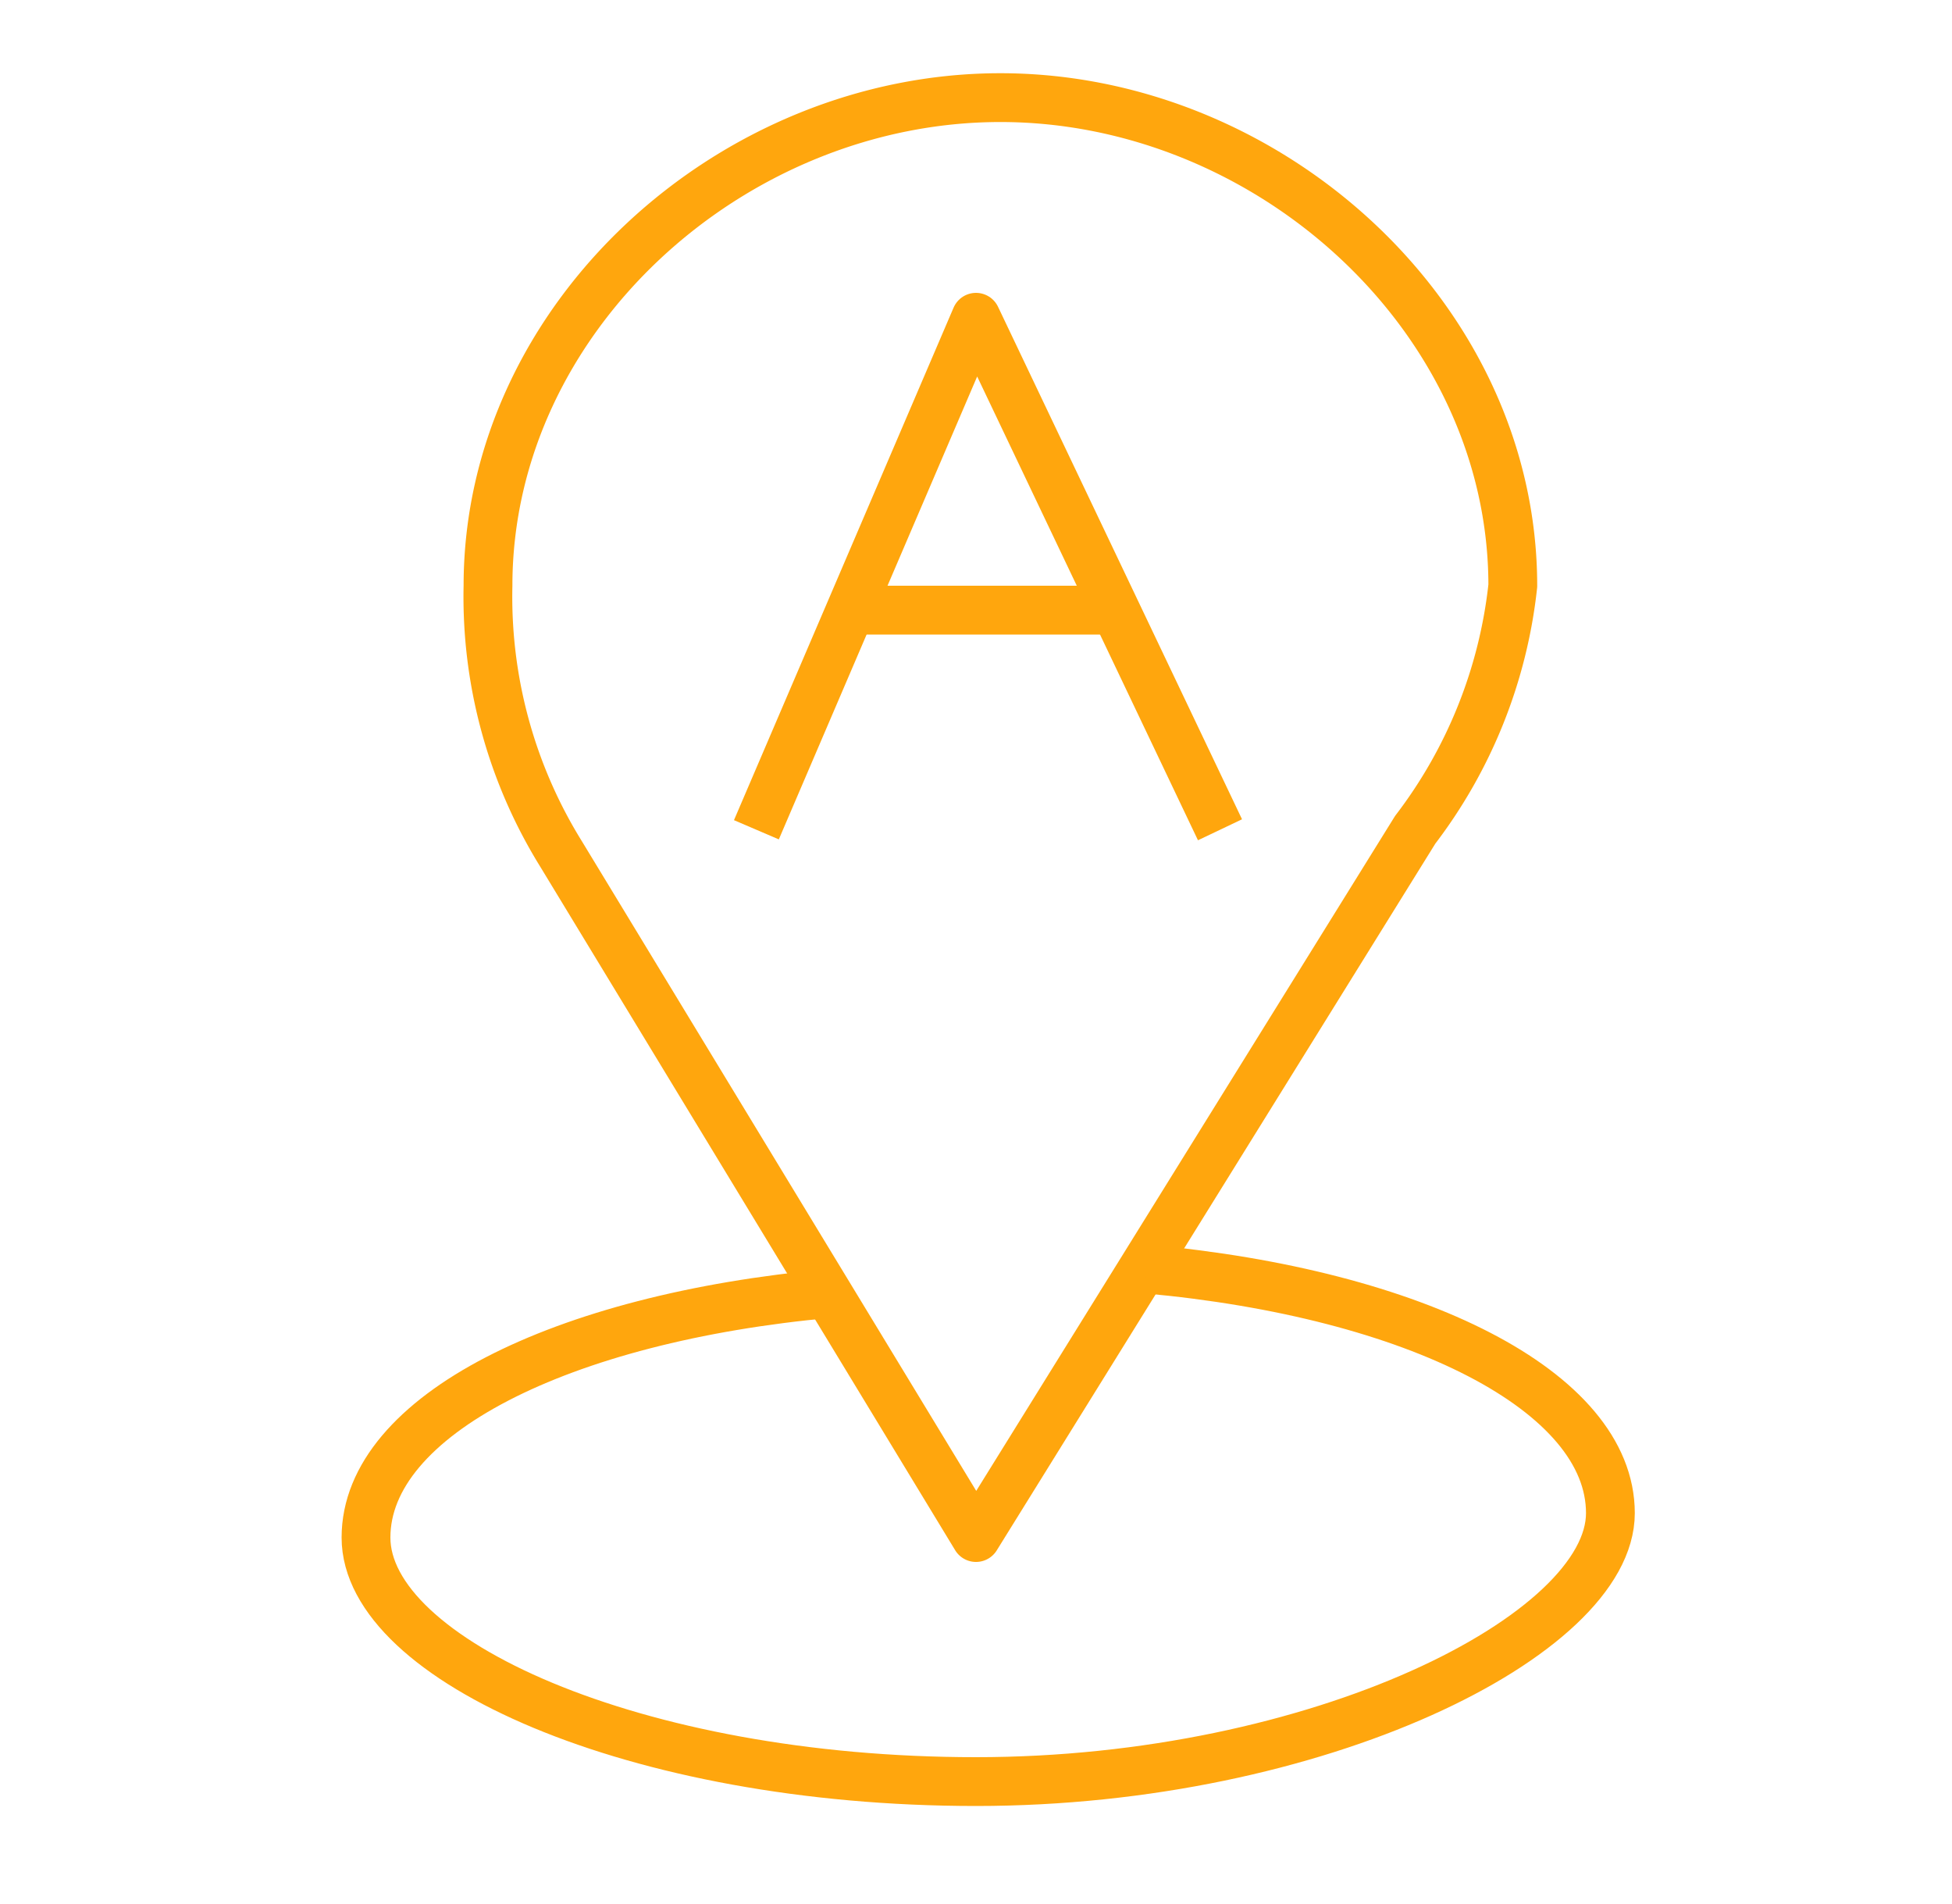
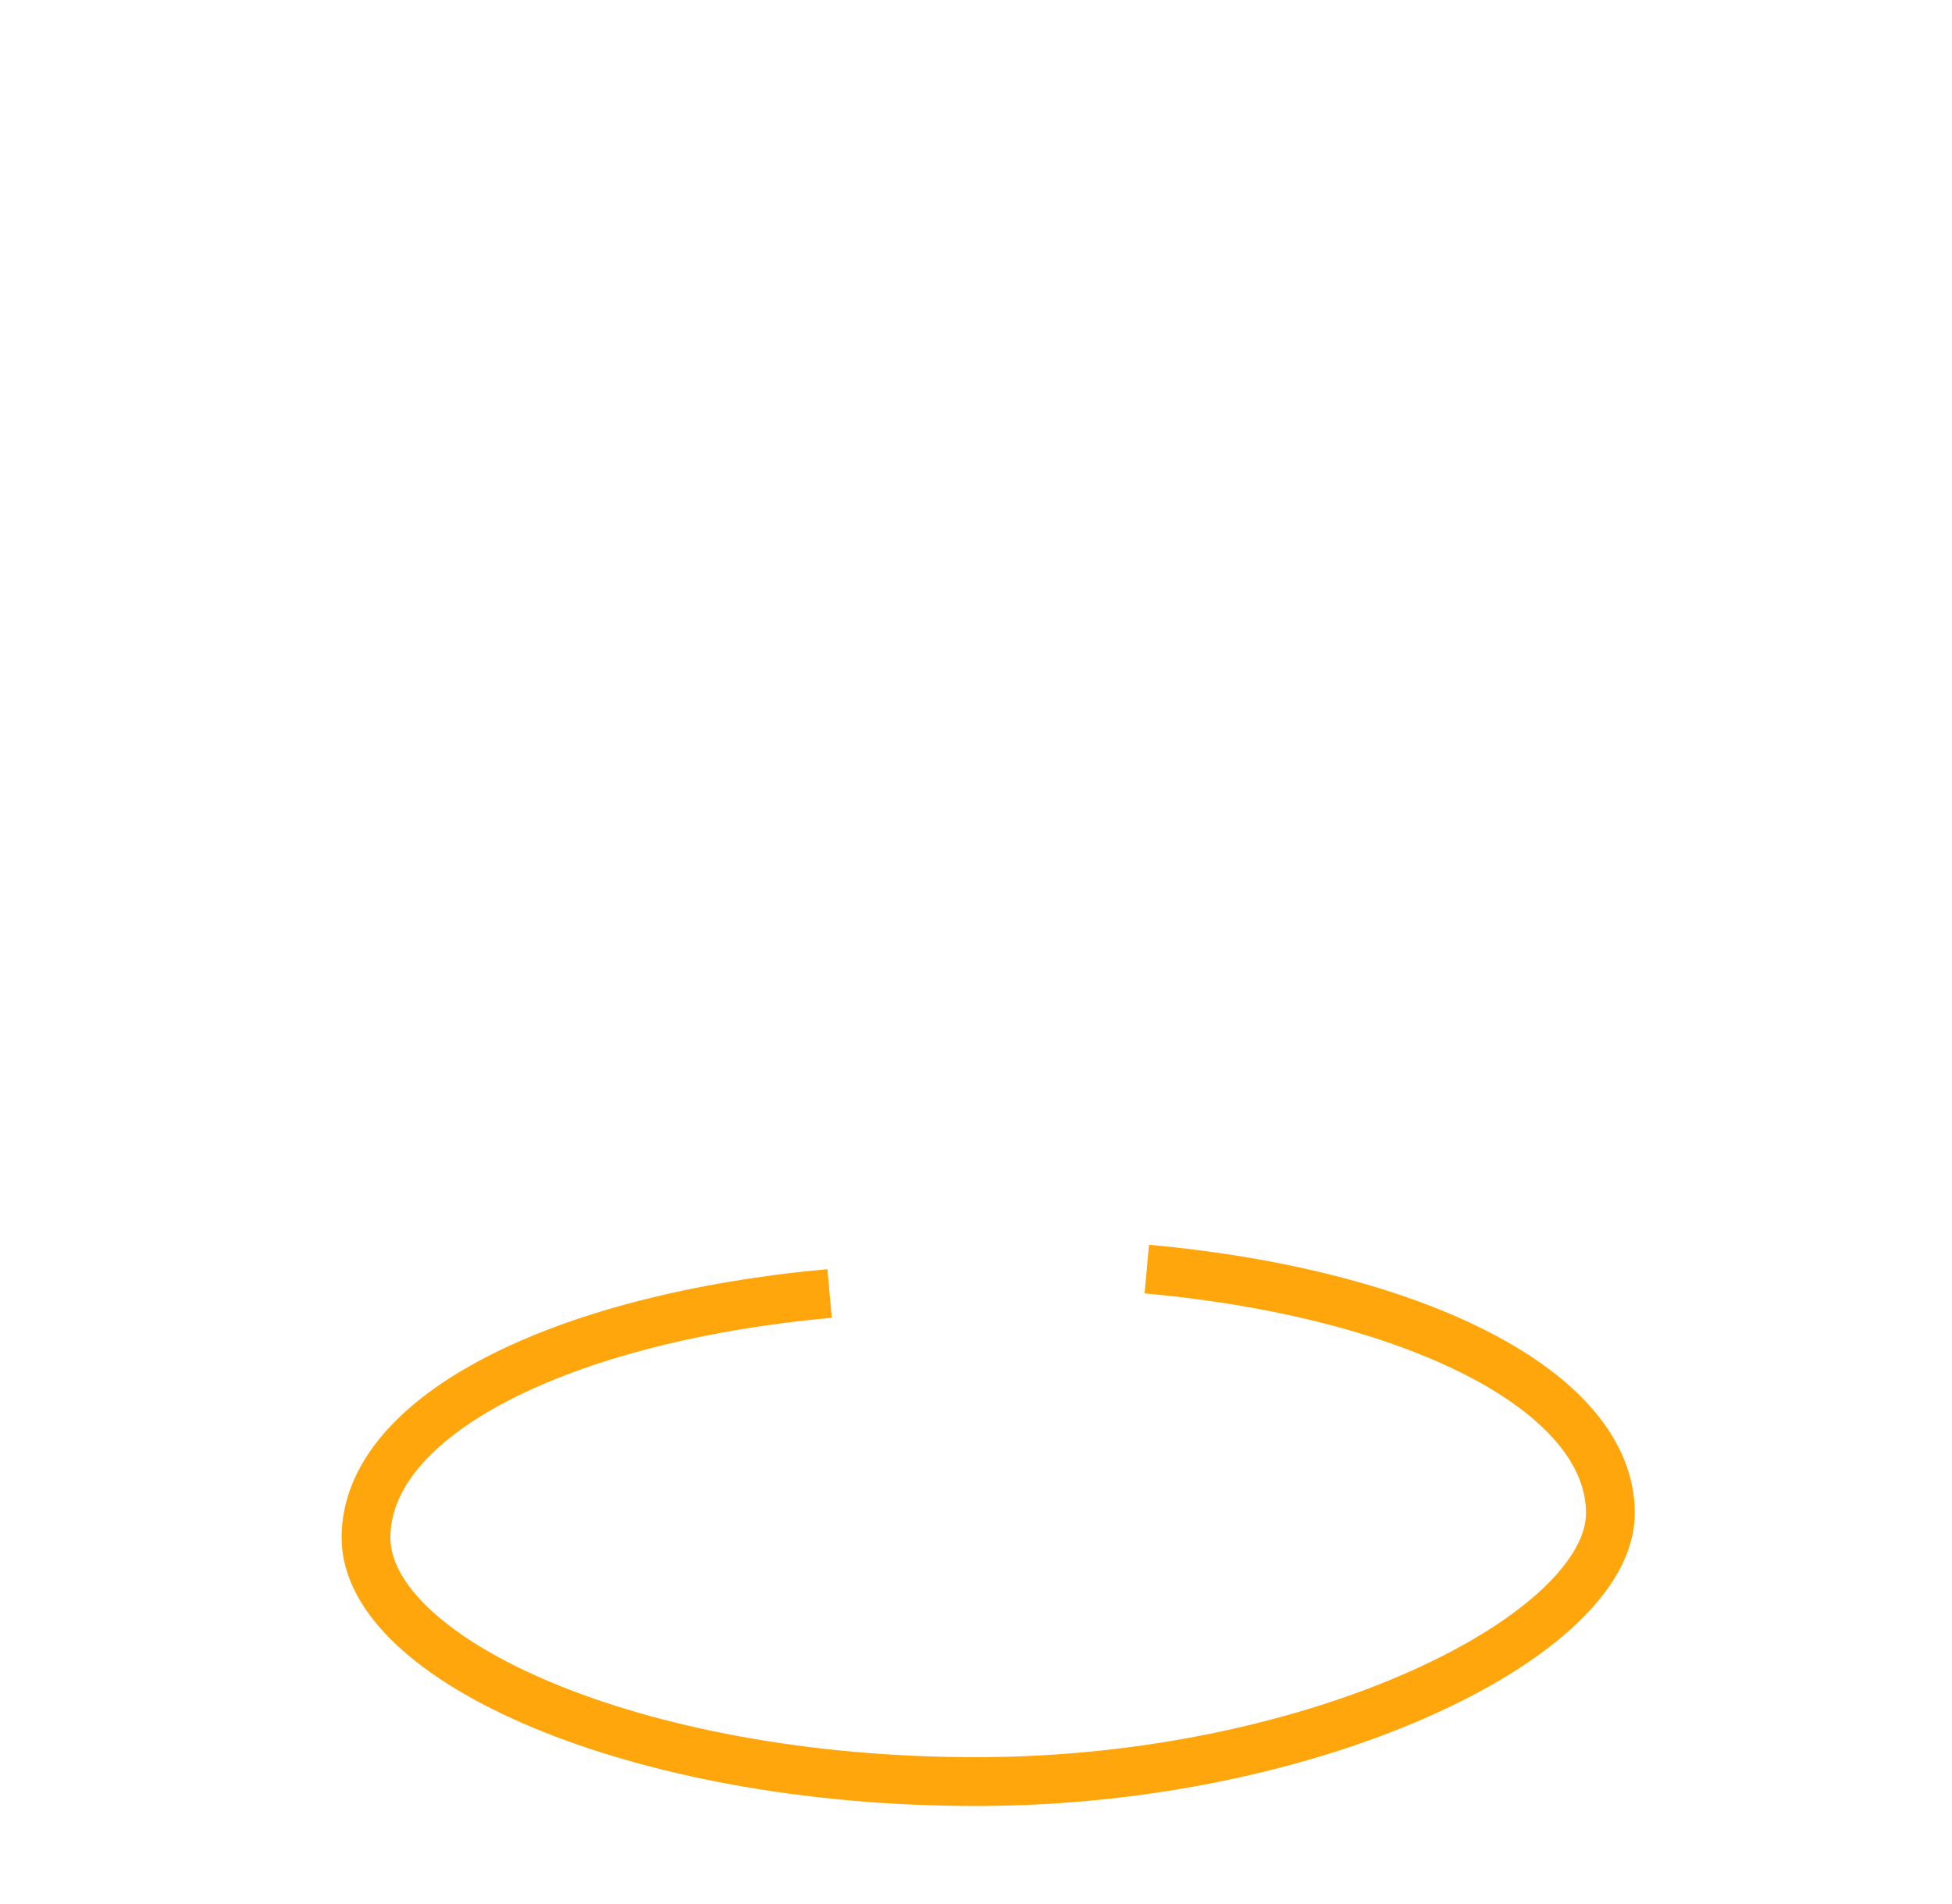
<svg xmlns="http://www.w3.org/2000/svg" id="Layer_1" data-name="Layer 1" viewBox="0 0 80 78">
  <title>icsArtboard 1 copy 2</title>
-   <path d="M62,24C62,13,52,4,41,4S20,13,20,24a20,20,0,0,0,3,11h0L40,63,58,34h0A20,20,0,0,0,62,24Z" style="fill: none;stroke: #ffa60d;stroke-linejoin: round;stroke-width: 2px" />
  <path d="M47,52c11,1,19,5,19,10S54,73,40,73,15,68,15,63s8-9,19-10" style="fill: none;stroke: #ffa60d;stroke-linejoin: round;stroke-width: 2px" />
  <g>
-     <polyline points="50 34 40 13 31 34" style="fill: none;stroke: #ffa60d;stroke-linejoin: round;stroke-width: 2px" />
-     <line x1="35" y1="25" x2="46" y2="25" style="fill: none;stroke: #ffa60d;stroke-linejoin: round;stroke-width: 2px" />
-   </g>
+     </g>
</svg>